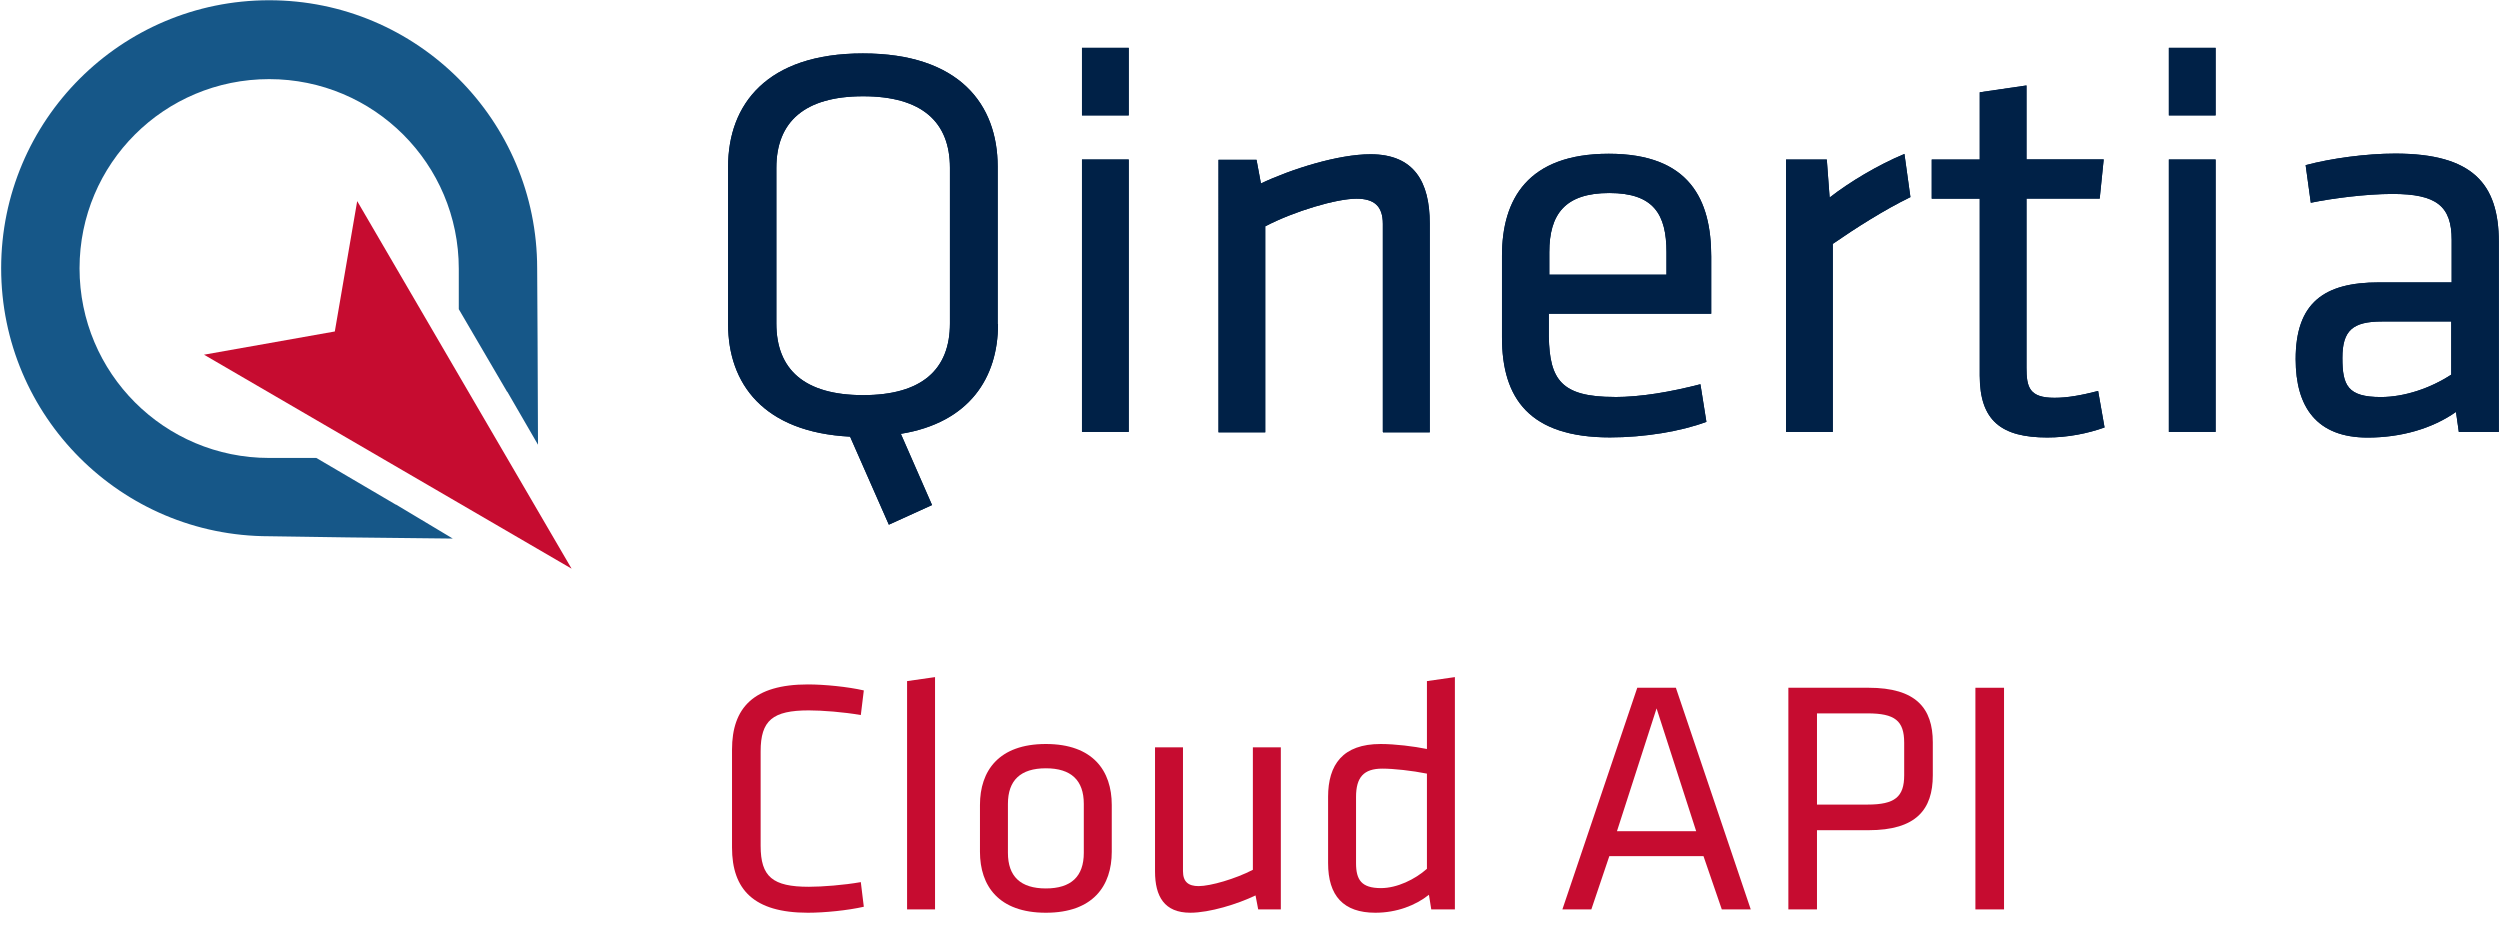
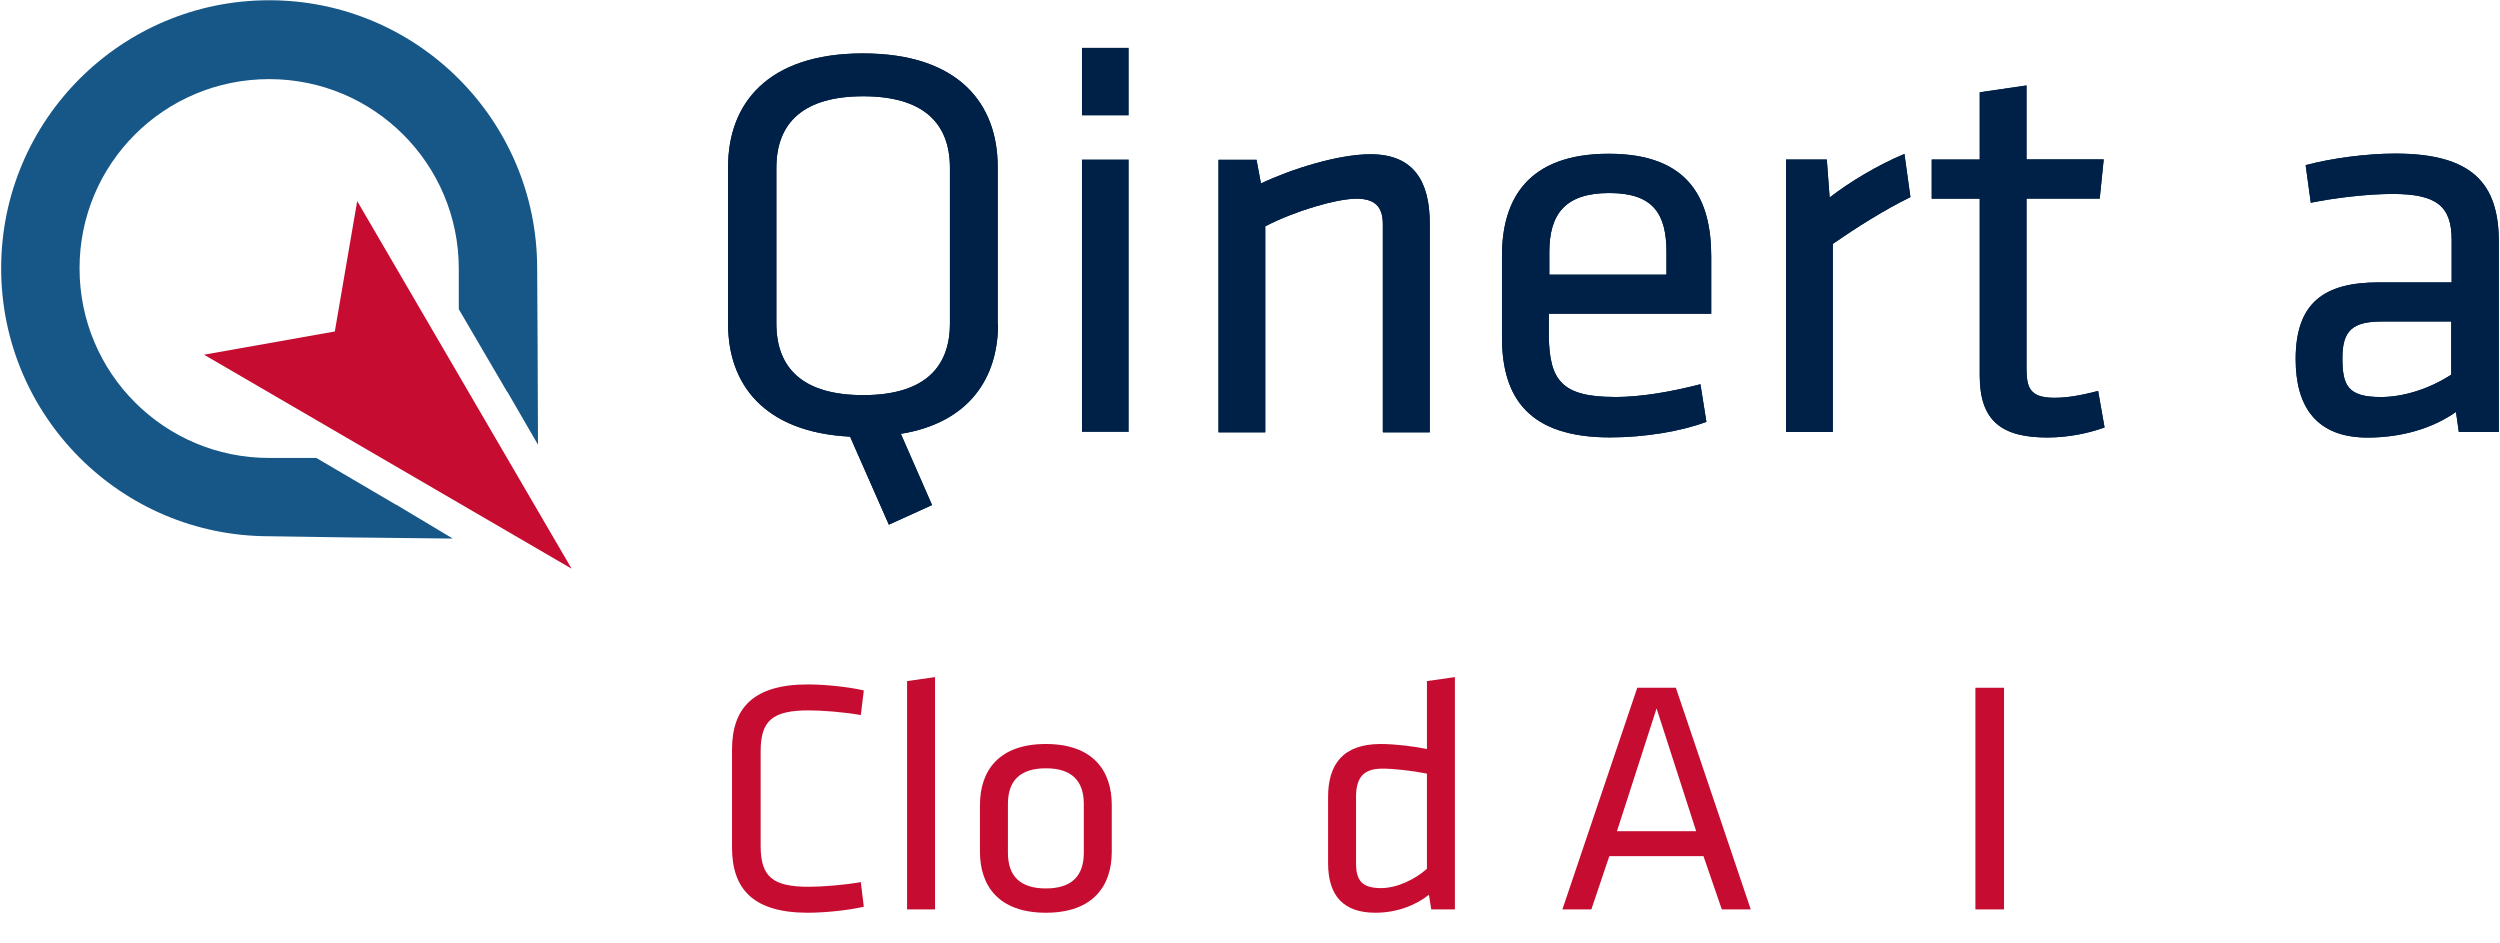
<svg xmlns="http://www.w3.org/2000/svg" id="Calque_1" data-name="Calque 1" viewBox="0 0 300.47 113.39">
  <defs>
    <style>
      .cls-1 {
        fill: #165788;
      }

      .cls-2 {
        fill: #002147;
      }

      .cls-3 {
        fill: #c60c30;
      }
    </style>
  </defs>
  <g>
    <g>
      <path class="cls-2" d="M119.95,38.97c0,6.39-3.41,11.83-11.68,13.17l3.75,8.56-5.19,2.36-4.66-10.58c-10.43-.53-14.66-6.39-14.66-13.51v-18.94c0-7.45,4.62-13.61,16.2-13.61s16.2,6.11,16.2,13.61v18.94h.05ZM93.31,38.88c0,5.53,3.37,8.61,10.43,8.61s10.43-3.08,10.43-8.61v-18.7c0-5.53-3.37-8.61-10.43-8.61s-10.43,3.08-10.43,8.61v18.7Z" />
      <path class="cls-2" d="M130.04,5.75h5.62v8.12h-5.62V5.75ZM130.04,19.17h5.62v32.74h-5.62V19.17Z" />
      <path class="cls-2" d="M166.2,51.91v-25c0-2.16-1.06-3.03-3.17-3.03-2.4,0-7.45,1.49-10.96,3.32v24.76h-5.62V19.21h4.57l.53,2.84c3.65-1.73,9.28-3.51,13.17-3.51,5.24,0,7.12,3.32,7.12,8.32v25.1h-5.62v-.05Z" />
      <path class="cls-2" d="M194.03,47.72c3.22,0,6.78-.62,10.34-1.54l.72,4.52c-3.08,1.15-7.45,1.87-11.59,1.87-9.66,0-12.98-4.66-12.98-12.02v-9.81c0-6.78,3.08-12.26,12.84-12.26s12.31,5.58,12.31,12.36v6.87h-19.52v2.74c.1,5.19,1.49,7.26,7.88,7.26M186.25,33.01h14.04v-2.69c0-4.57-1.54-7.12-6.87-7.12s-7.21,2.55-7.21,7.12v2.69h.05Z" />
      <path class="cls-2" d="M229.61,23.69c-3.08,1.49-6.63,3.75-9.33,5.62v22.6h-5.62V19.17h4.9l.34,4.57c2.4-1.87,5.77-3.89,8.99-5.24l.72,5.19Z" />
      <path class="cls-2" d="M252.93,51.38c-2.02.72-4.42,1.2-6.87,1.2-5.53,0-8.12-2.02-8.12-7.45v-21.25h-5.77v-4.71h5.77v-8.08l5.62-.82v8.89h9.28l-.48,4.71h-8.8v20.29c0,2.4.34,3.65,3.37,3.65,1.54,0,3.17-.29,5.24-.82l.77,4.37Z" />
-       <path class="cls-2" d="M260.67,5.75h5.62v8.12h-5.62V5.75ZM260.67,19.17h5.62v32.74h-5.62V19.17Z" />
      <path class="cls-2" d="M300.28,51.91h-4.76l-.34-2.4c-2.88,2.02-6.63,3.08-10.62,3.08-6.11,0-8.65-3.65-8.65-9.42,0-6.78,3.41-9.23,10-9.23h8.75v-5.1c0-4.09-1.83-5.53-7.12-5.53-3.17,0-7.26.53-9.81,1.06l-.62-4.52c3.08-.82,7.26-1.39,10.77-1.39,9.33,0,12.45,3.65,12.45,10.62v22.84h-.05ZM294.61,38.64h-8.32c-3.51,0-4.76,1.06-4.76,4.37s.62,4.71,4.62,4.71c2.84,0,5.96-1.06,8.46-2.69v-6.39h0Z" />
      <path class="cls-2" d="M119.95,38.97c0,6.39-3.41,11.83-11.68,13.17l3.75,8.56-5.19,2.36-4.66-10.58c-10.43-.53-14.66-6.39-14.66-13.51v-18.94c0-7.45,4.62-13.61,16.2-13.61s16.2,6.11,16.2,13.61v18.94h.05ZM93.31,38.88c0,5.53,3.37,8.61,10.43,8.61s10.43-3.08,10.43-8.61v-18.7c0-5.53-3.37-8.61-10.43-8.61s-10.43,3.08-10.43,8.61v18.7Z" />
-       <path class="cls-2" d="M130.04,5.75h5.62v8.12h-5.62V5.75ZM130.04,19.17h5.62v32.74h-5.62V19.17Z" />
      <path class="cls-2" d="M166.2,51.91v-25c0-2.16-1.06-3.03-3.17-3.03-2.4,0-7.45,1.49-10.96,3.32v24.76h-5.62V19.21h4.57l.53,2.84c3.65-1.73,9.28-3.51,13.17-3.51,5.24,0,7.12,3.32,7.12,8.32v25.1h-5.62v-.05Z" />
      <path class="cls-2" d="M194.03,47.72c3.22,0,6.78-.62,10.34-1.54l.72,4.52c-3.08,1.15-7.45,1.87-11.59,1.87-9.66,0-12.98-4.66-12.98-12.02v-9.81c0-6.78,3.08-12.26,12.84-12.26s12.31,5.58,12.31,12.36v6.87h-19.52v2.74c.1,5.19,1.49,7.26,7.88,7.26M186.25,33.01h14.04v-2.69c0-4.57-1.54-7.12-6.87-7.12s-7.21,2.55-7.21,7.12v2.69h.05Z" />
      <path class="cls-2" d="M229.61,23.69c-3.08,1.49-6.63,3.75-9.33,5.62v22.6h-5.62V19.17h4.9l.34,4.57c2.4-1.87,5.77-3.89,8.99-5.24l.72,5.19Z" />
      <path class="cls-2" d="M252.93,51.38c-2.02.72-4.42,1.2-6.87,1.2-5.53,0-8.12-2.02-8.12-7.45v-21.25h-5.77v-4.71h5.77v-8.08l5.62-.82v8.89h9.28l-.48,4.71h-8.8v20.29c0,2.4.34,3.65,3.37,3.65,1.54,0,3.17-.29,5.24-.82l.77,4.37Z" />
-       <path class="cls-2" d="M260.67,5.75h5.62v8.12h-5.62V5.75ZM260.67,19.17h5.62v32.74h-5.62V19.17Z" />
      <path class="cls-2" d="M300.28,51.91h-4.76l-.34-2.4c-2.88,2.02-6.63,3.08-10.62,3.08-6.11,0-8.65-3.65-8.65-9.42,0-6.78,3.41-9.23,10-9.23h8.75v-5.1c0-4.09-1.83-5.53-7.12-5.53-3.17,0-7.26.53-9.81,1.06l-.62-4.52c3.08-.82,7.26-1.39,10.77-1.39,9.33,0,12.45,3.65,12.45,10.62v22.84h-.05ZM294.61,38.64h-8.32c-3.51,0-4.76,1.06-4.76,4.37s.62,4.71,4.62,4.71c2.84,0,5.96-1.06,8.46-2.69v-6.39h0Z" />
    </g>
    <polygon class="cls-3" points="42.93 24.17 40.24 39.84 24.52 42.63 68.7 68.35 42.93 24.17" />
    <path class="cls-1" d="M47.59,60.66l-9.57-5.62h-5.67c-12.6,0-22.79-10.19-22.79-22.79s10.19-22.74,22.79-22.74,22.79,10.19,22.79,22.79v.29h0v4.57l5.82,9.95v-.05l3.7,6.39-.05-12.45-.05-8.75C64.56,14.46,50.14.03,32.35.03S.14,14.46.14,32.24s14.42,32.21,32.21,32.21h0l9.47.14,12.6.14-6.83-4.09s-.05,0,0,0Z" />
  </g>
  <g>
    <path class="cls-3" d="M91.42,101.66c0,3.72,1.44,4.92,5.8,4.92,1.6,0,4.2-.2,6.24-.56l.36,2.96c-1.92.44-4.72.72-6.72.72-6.52,0-9.12-2.8-9.12-7.84v-11.76c0-5.04,2.6-7.84,9.12-7.84,2,0,4.8.28,6.72.72l-.36,2.96c-2.04-.36-4.64-.56-6.24-.56-4.36,0-5.8,1.2-5.8,4.92v11.36Z" />
    <path class="cls-3" d="M109.02,109.3v-27.44l3.36-.48v27.92h-3.36Z" />
    <path class="cls-3" d="M125.7,109.7c-5.68,0-7.92-3.24-7.92-7.32v-5.64c0-4.08,2.24-7.32,7.92-7.32s7.92,3.24,7.92,7.32v5.64c0,4.08-2.24,7.32-7.92,7.32ZM125.7,92.34c-3.04,0-4.56,1.44-4.56,4.28v5.88c0,2.84,1.52,4.28,4.56,4.28s4.56-1.44,4.56-4.28v-5.88c0-2.84-1.52-4.28-4.56-4.28Z" />
-     <path class="cls-3" d="M142.18,89.82v14.88c0,1.28.64,1.8,1.88,1.8,1.44,0,4.44-.88,6.52-1.96v-14.72h3.36v19.48h-2.72l-.32-1.68c-2.16,1.04-5.52,2.08-7.84,2.08-3.12,0-4.24-1.96-4.24-4.96v-14.92h3.36Z" />
    <path class="cls-3" d="M159.62,95.78c0-3.88,1.76-6.36,6.32-6.36,1.72,0,4,.28,5.56.6v-8.16l3.36-.48v27.92h-2.84l-.28-1.76c-1.6,1.28-3.88,2.16-6.44,2.16-3.84,0-5.68-2.04-5.68-5.96v-7.96ZM171.5,92.98c-1.8-.36-4-.6-5.36-.6-2.24,0-3.16,1.04-3.16,3.4v7.96c0,2,.64,3,3,3,1.92,0,4.08-1.04,5.52-2.32v-11.44Z" />
    <path class="cls-3" d="M210.42,109.3h-3.48l-2.2-6.4h-11.32l-2.16,6.4h-3.48l9-26.64h4.64l9,26.64ZM199.1,85.14l-4.76,14.76h9.52l-4.76-14.76Z" />
-     <path class="cls-3" d="M214.94,82.66h9.64c5.72,0,7.72,2.48,7.72,6.56v3.96c0,4.12-2,6.6-7.72,6.6h-6.2v9.52h-3.44v-26.64ZM224.46,85.74h-6.08v10.96h6.08c3.28,0,4.4-.92,4.4-3.52v-3.92c0-2.64-1.12-3.52-4.4-3.52Z" />
    <path class="cls-3" d="M240.86,109.3h-3.44v-26.64h3.44v26.64Z" />
  </g>
</svg>